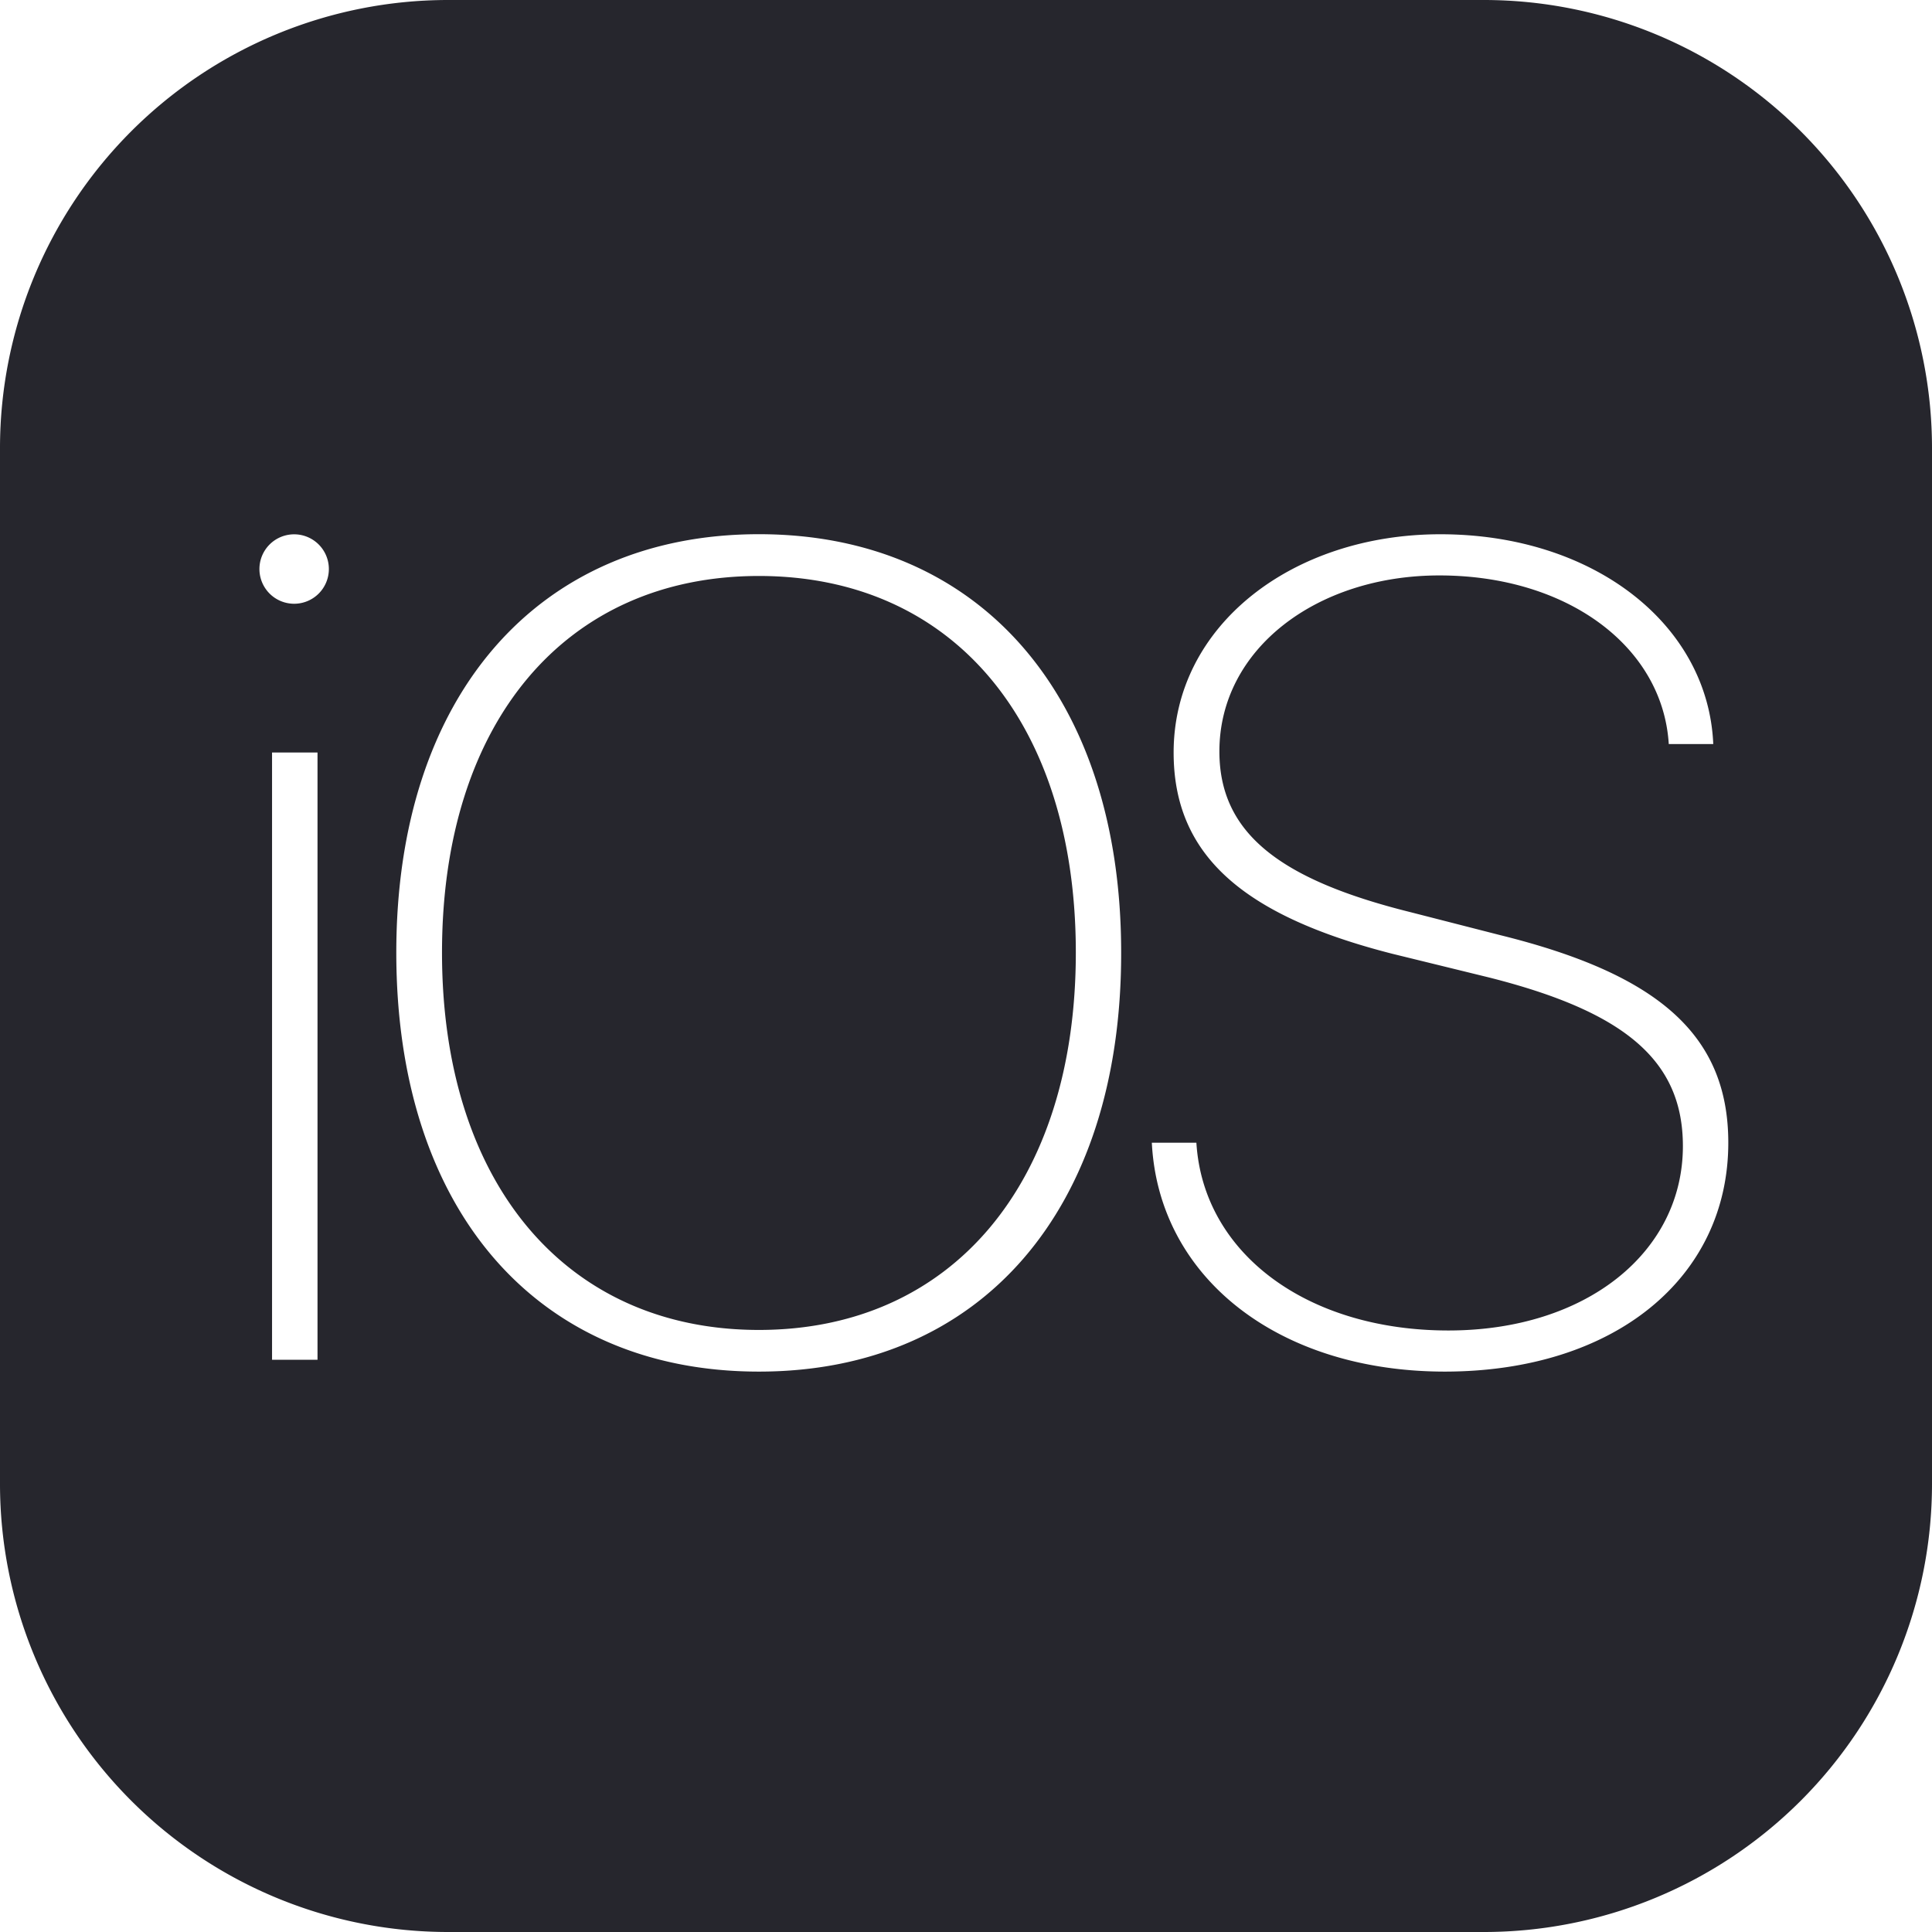
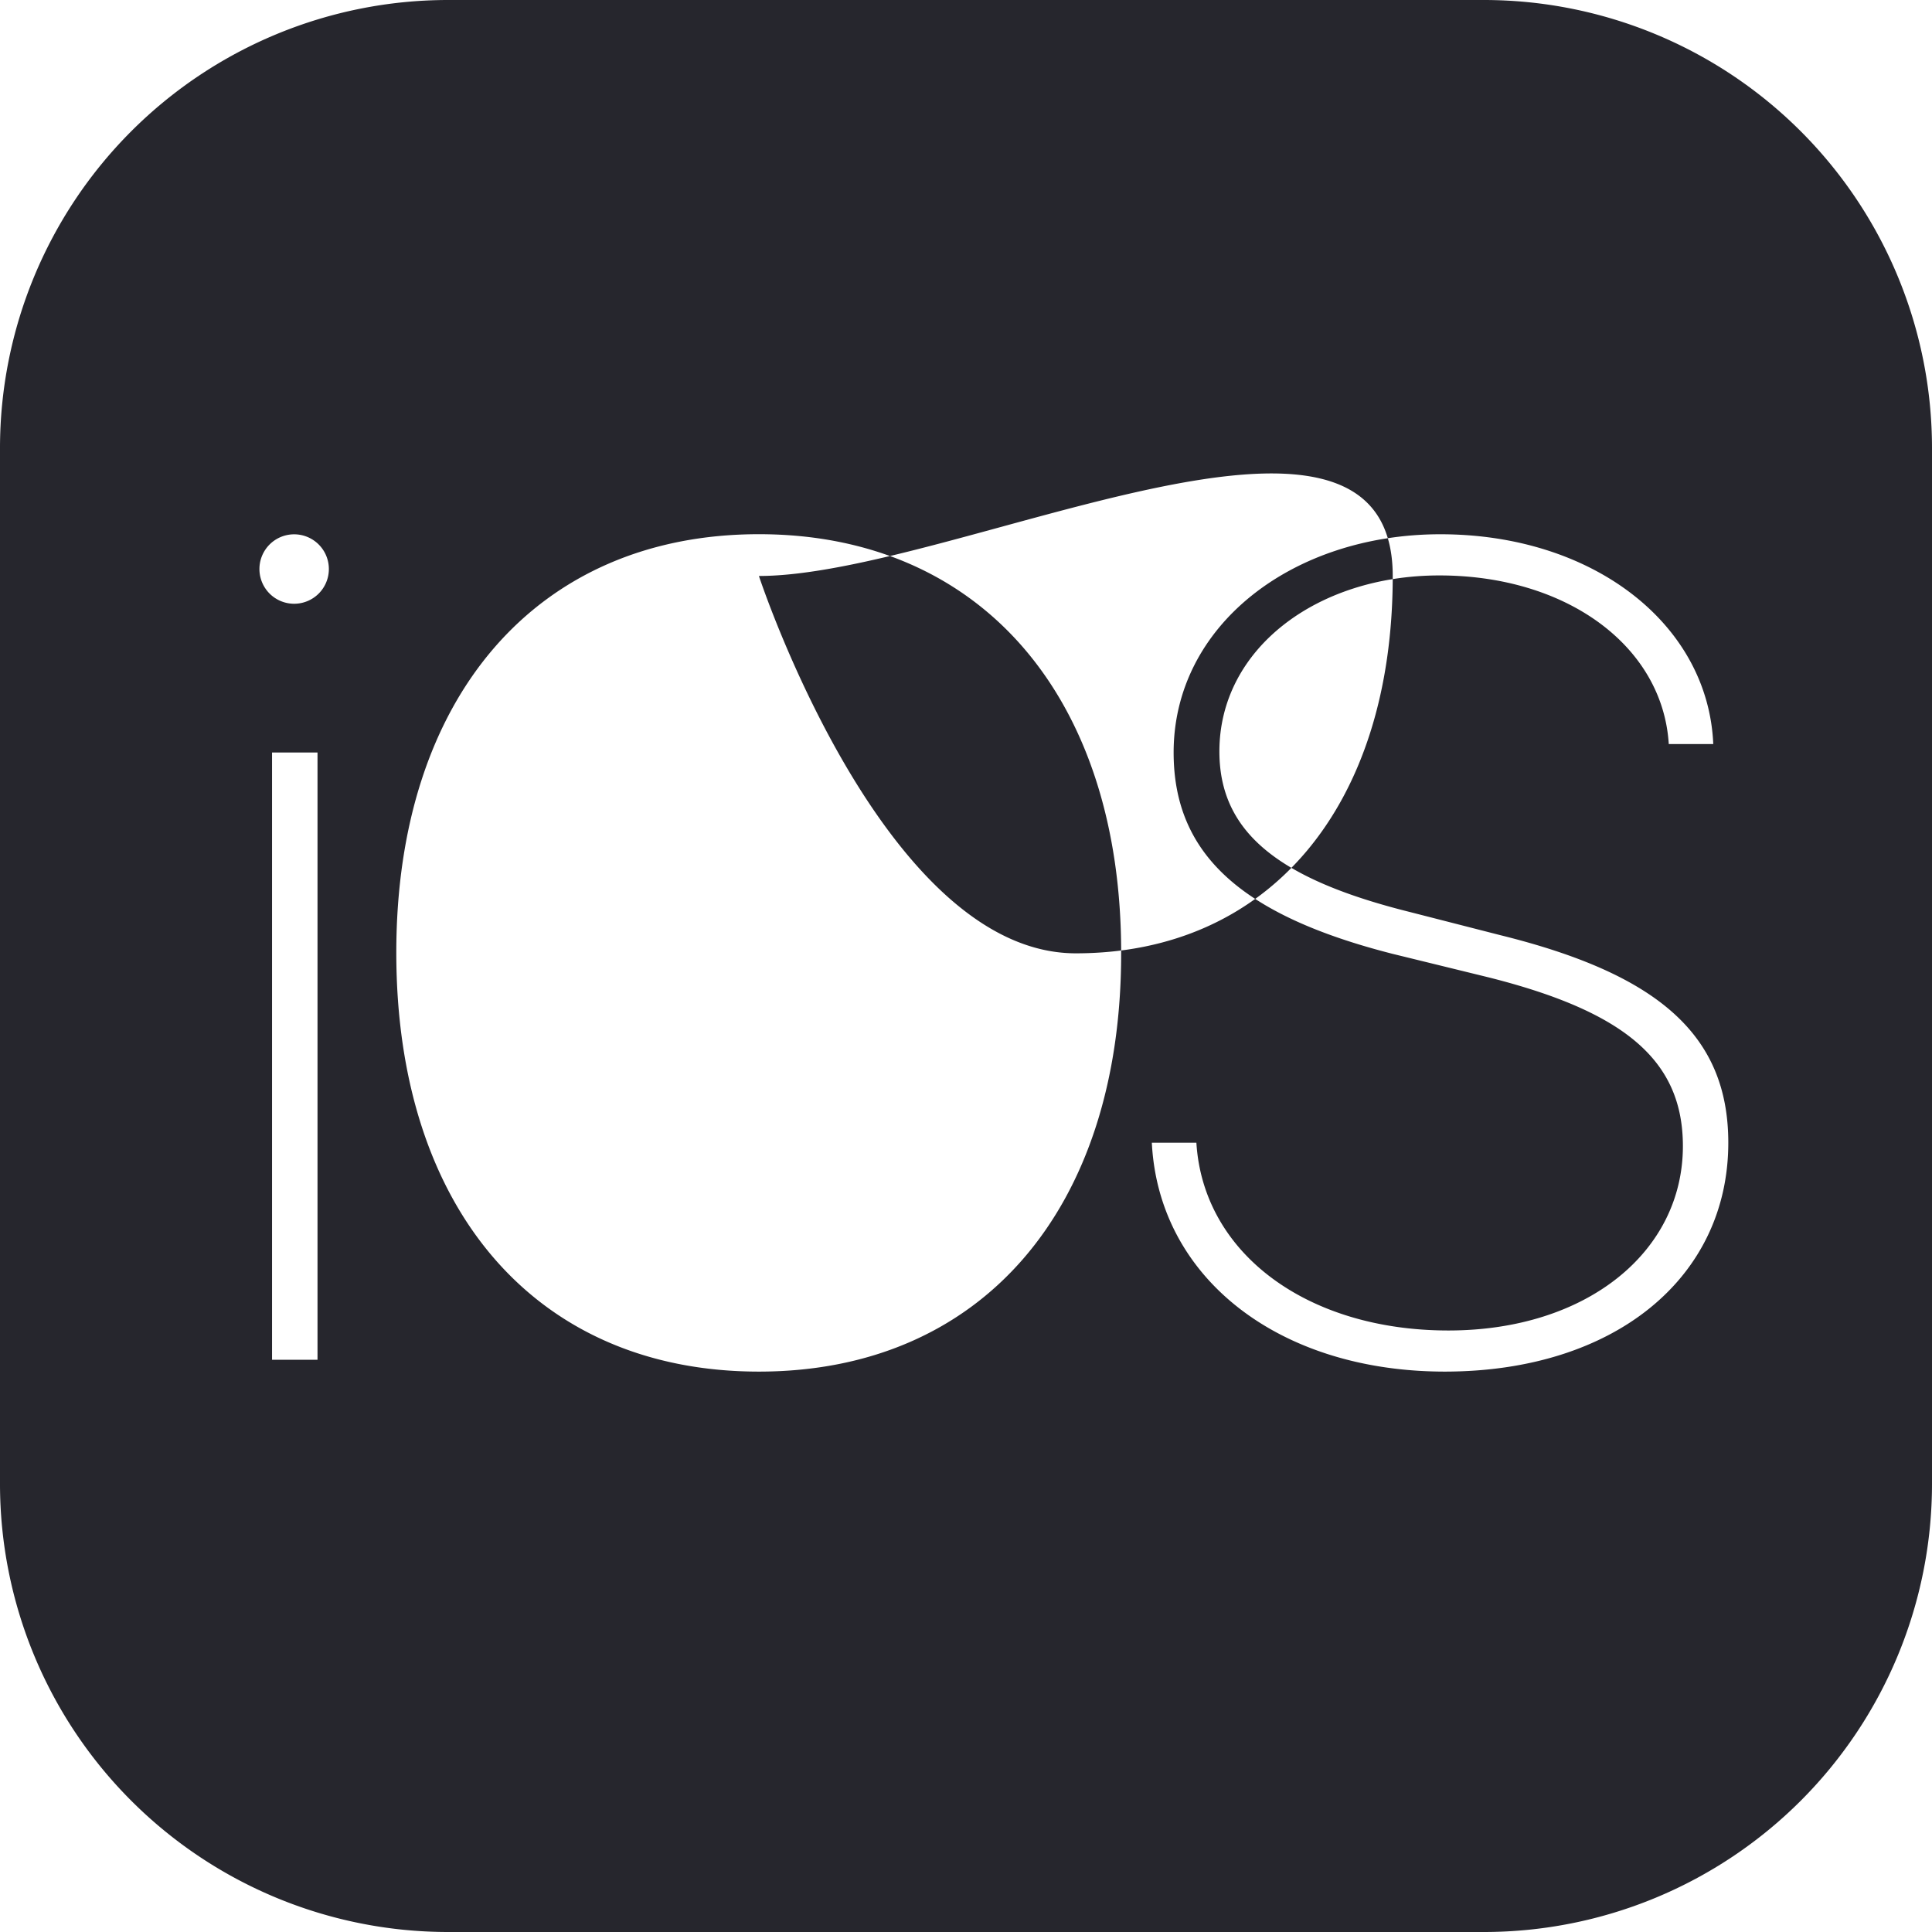
<svg xmlns="http://www.w3.org/2000/svg" viewBox="0 0 32 32">
  <defs>
    <style>
      .cls-1 {
        fill: #26262d;
        fill-rule: evenodd;
      }
    </style>
  </defs>
-   <path id="logo_ios" class="cls-1" d="M23.934,22.718c-2.763,0-4.744-1.56-4.856-3.791h.738c.112,1.83,1.83,3.11,4.174,3.11,2.288,0,3.884-1.3,3.884-3.054,0-1.412-.952-2.223-3.211-2.793l-1.6-.392c-2.492-.636-3.624-1.645-3.624-3.334,0-2.1,1.962-3.615,4.418-3.615,2.54,0,4.436,1.495,4.52,3.475h-.737c-.1-1.616-1.681-2.793-3.8-2.793-2.027,0-3.643,1.215-3.643,2.915,0,1.346.99,2.12,3.156,2.66l1.5.384c2.6.644,3.773,1.644,3.773,3.437,0,2.23-1.876,3.791-4.7,3.791Zm-11.364,0c-3.68,0-6.006-2.68-6.006-6.94,0-4.239,2.336-6.93,6.006-6.93s6,2.691,6,6.93C18.574,20.038,16.249,22.718,12.57,22.718ZM4.872,10a.575.575,0,1,1,.575-.575A.575.575,0,0,1,4.872,10ZM4.506,22.522h.753V12.464H4.506V22.522ZM24.577,0H7.423A7.423,7.423,0,0,0,0,7.423V24.577A7.423,7.423,0,0,0,7.423,32H24.577A7.423,7.423,0,0,0,32,24.577V7.423A7.423,7.423,0,0,0,24.577,0ZM12.57,9.54c-3.2,0-5.249,2.42-5.249,6.238s2.055,6.25,5.249,6.25,5.249-2.429,5.249-6.25S15.774,9.54,12.569,9.54Z" />
+   <path id="logo_ios" class="cls-1" d="M23.934,22.718c-2.763,0-4.744-1.56-4.856-3.791h.738c.112,1.83,1.83,3.11,4.174,3.11,2.288,0,3.884-1.3,3.884-3.054,0-1.412-.952-2.223-3.211-2.793l-1.6-.392c-2.492-.636-3.624-1.645-3.624-3.334,0-2.1,1.962-3.615,4.418-3.615,2.54,0,4.436,1.495,4.52,3.475h-.737c-.1-1.616-1.681-2.793-3.8-2.793-2.027,0-3.643,1.215-3.643,2.915,0,1.346.99,2.12,3.156,2.66l1.5.384c2.6.644,3.773,1.644,3.773,3.437,0,2.23-1.876,3.791-4.7,3.791Zm-11.364,0c-3.68,0-6.006-2.68-6.006-6.94,0-4.239,2.336-6.93,6.006-6.93s6,2.691,6,6.93C18.574,20.038,16.249,22.718,12.57,22.718ZM4.872,10a.575.575,0,1,1,.575-.575A.575.575,0,0,1,4.872,10ZM4.506,22.522h.753V12.464H4.506V22.522ZM24.577,0H7.423A7.423,7.423,0,0,0,0,7.423V24.577A7.423,7.423,0,0,0,7.423,32H24.577A7.423,7.423,0,0,0,32,24.577V7.423A7.423,7.423,0,0,0,24.577,0ZM12.57,9.54s2.055,6.25,5.249,6.25,5.249-2.429,5.249-6.25S15.774,9.54,12.569,9.54Z" />
</svg>